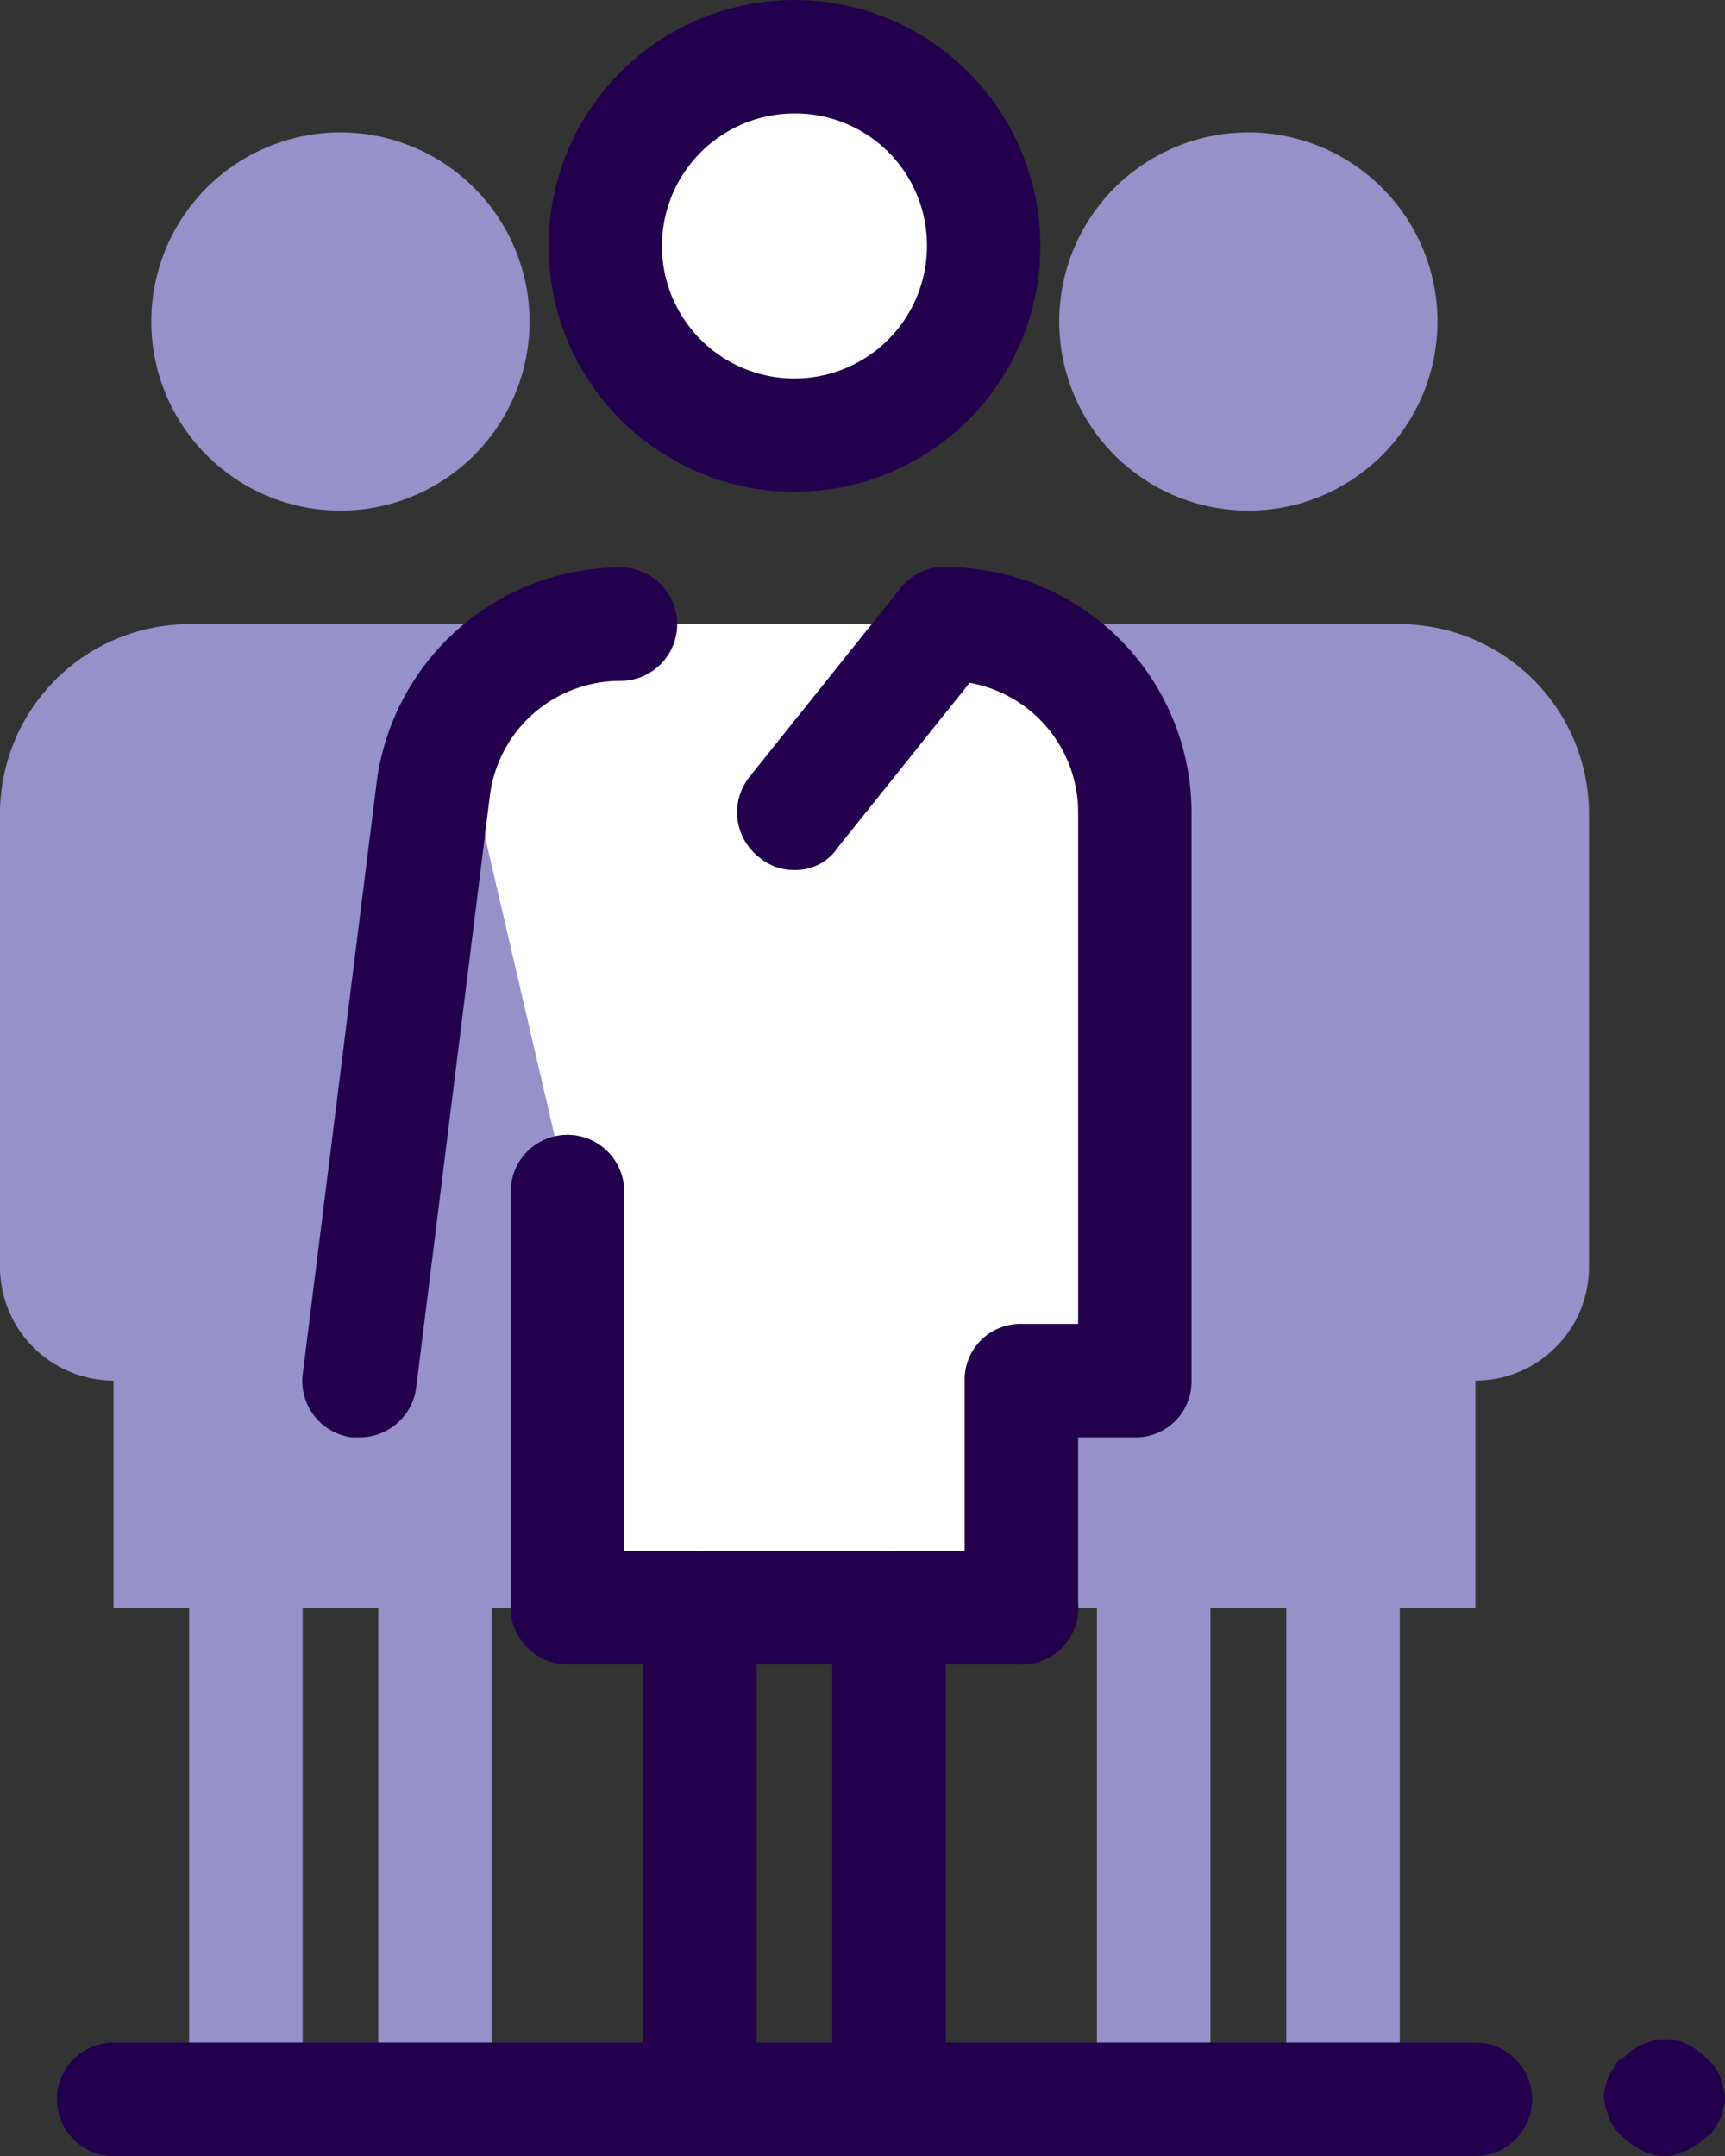
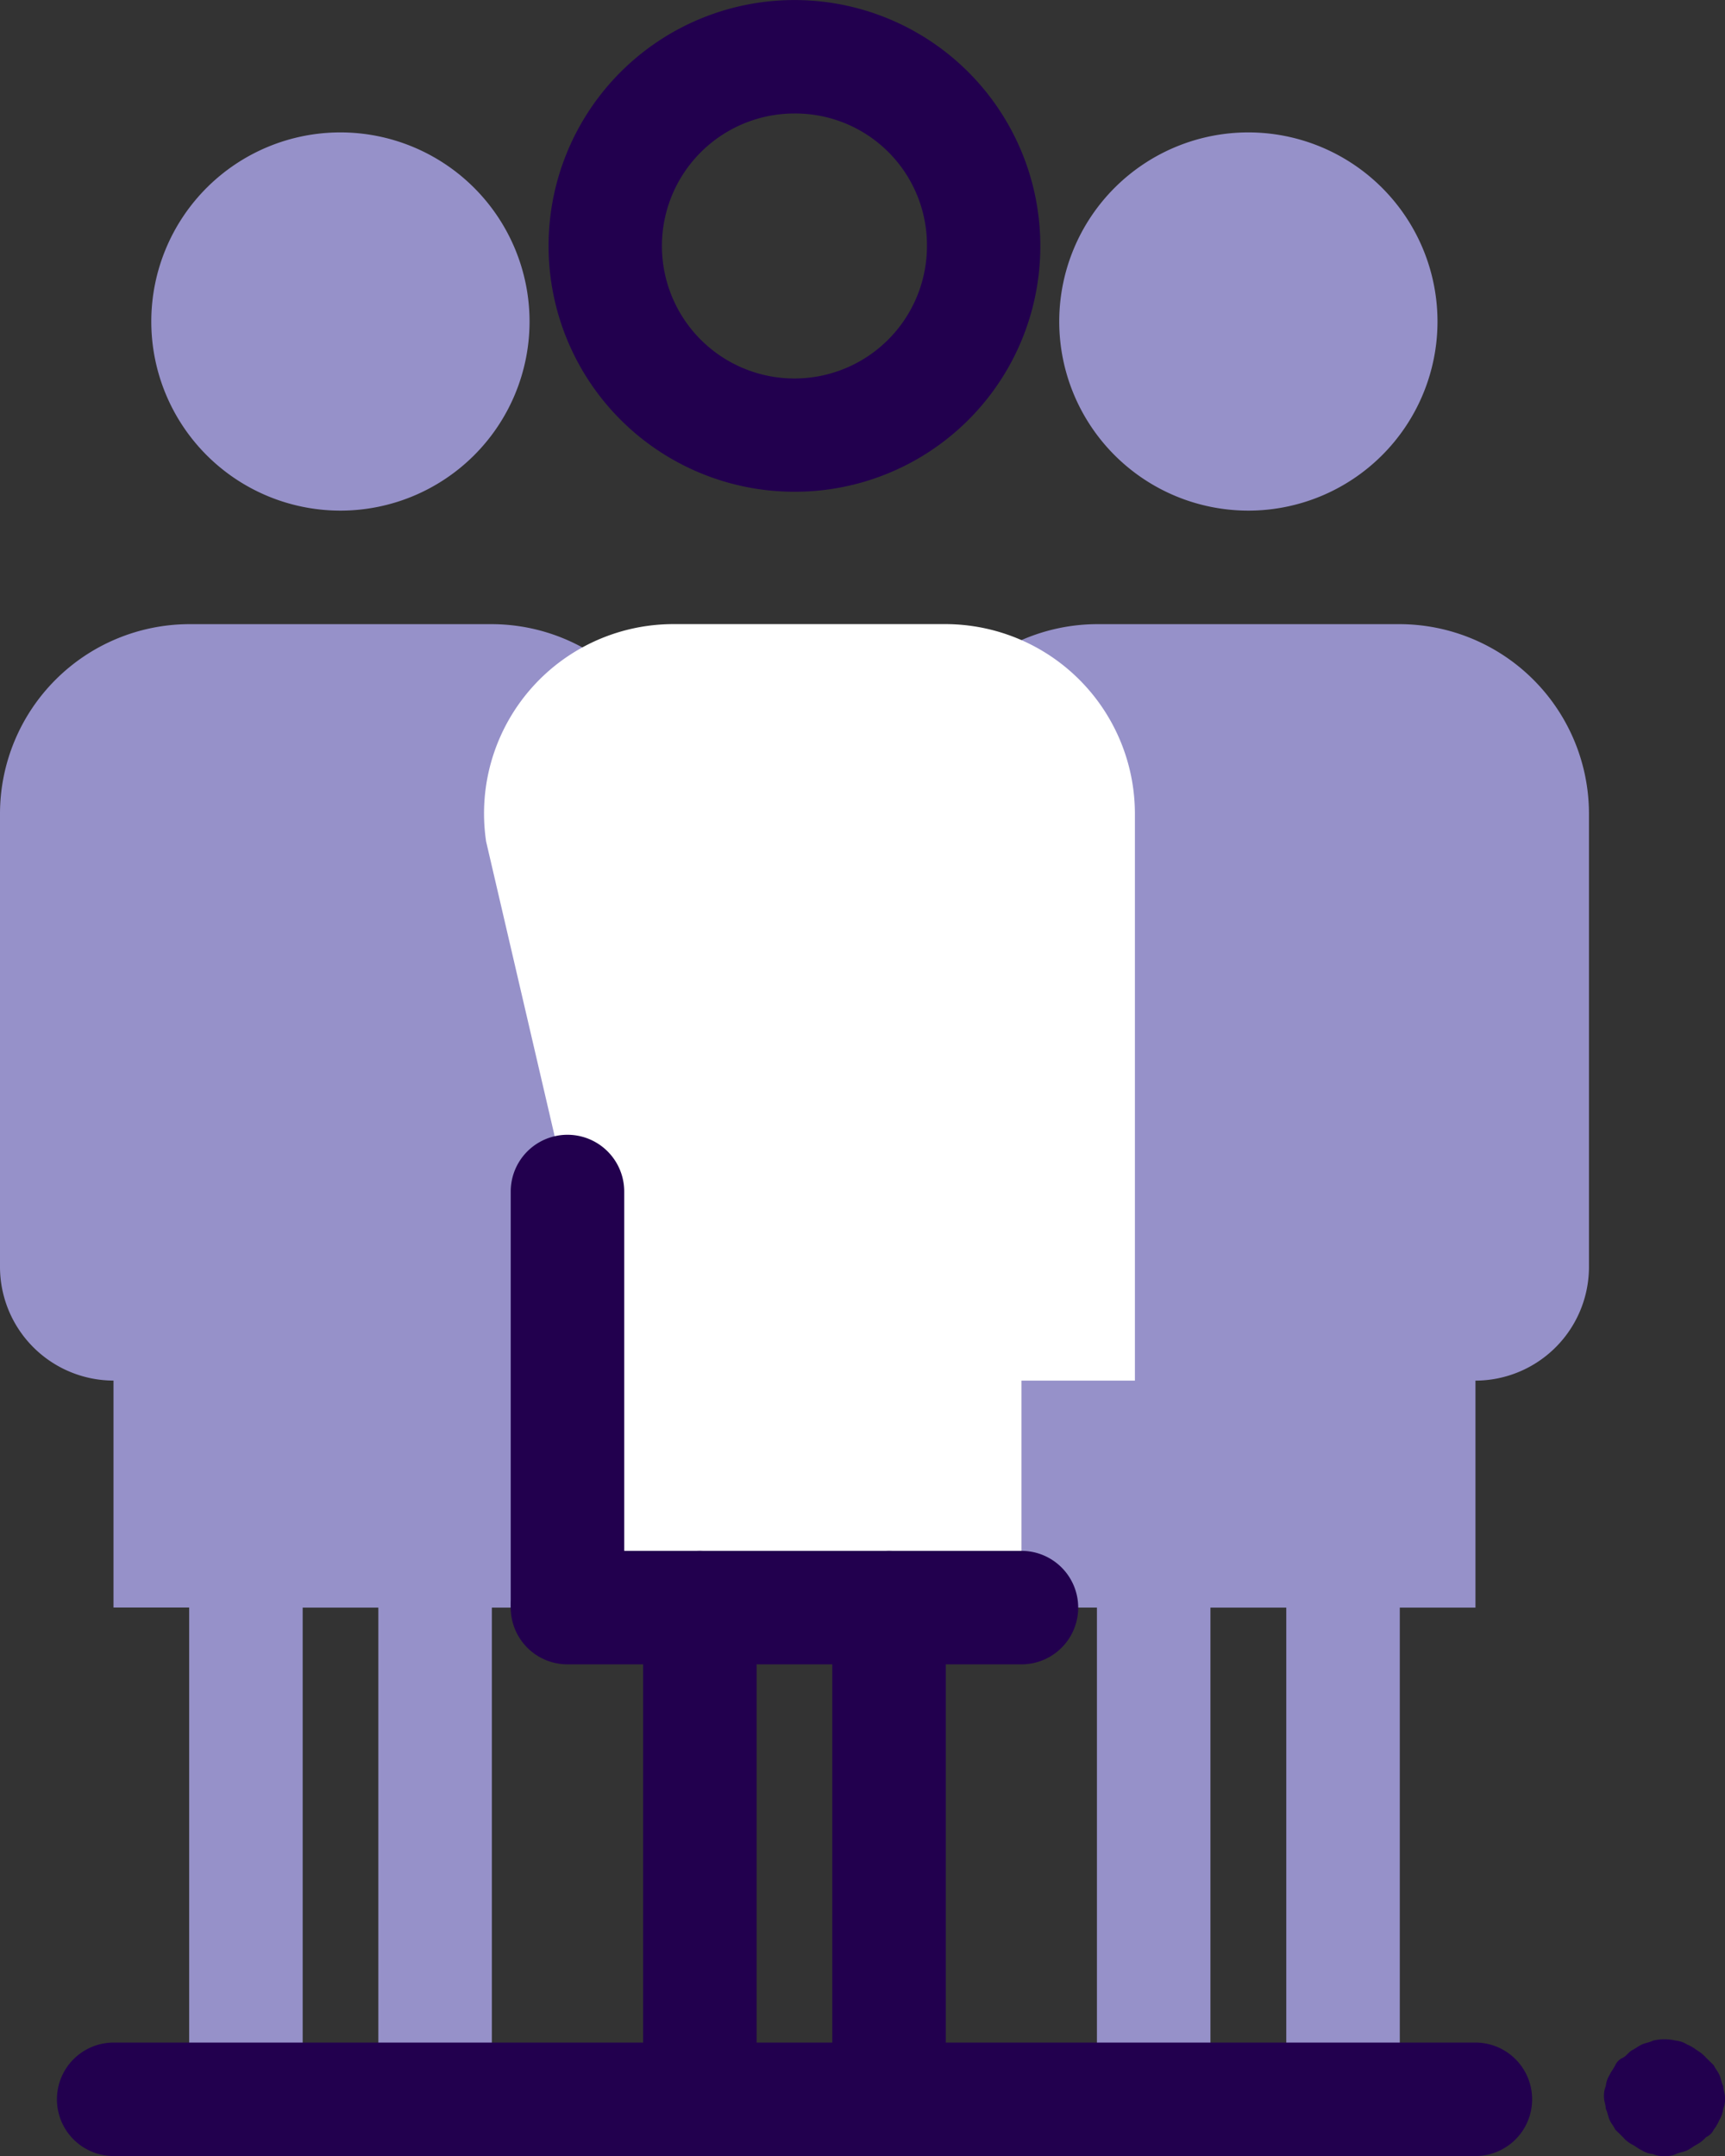
<svg xmlns="http://www.w3.org/2000/svg" width="37.751" height="47.19" viewBox="0 0 37.751 47.19">
  <rect x="0" y="0" width="37.751" height="47.19" fill="#333333" stroke="none" />
  <g transform="translate(-8.25 -3.375)">
    <path d="M15.7,6a4.139,4.139,0,1,0,4.139,4.139A4.141,4.141,0,0,0,15.7,6Zm3.312,10.763H12.389A4.152,4.152,0,0,0,8.25,20.9v9.935a2.49,2.49,0,0,0,2.484,2.484v4.967h1.656V49.05a1.242,1.242,0,0,0,2.484,0V38.288h1.656V49.05a1.242,1.242,0,0,0,2.484,0V38.288h1.656V33.32a2.49,2.49,0,0,0,2.484-2.484V20.9A4.152,4.152,0,0,0,19.013,16.763ZM35.57,6a4.139,4.139,0,1,0,4.139,4.139A4.141,4.141,0,0,0,35.57,6Zm3.312,10.763H32.259A4.152,4.152,0,0,0,28.119,20.9v9.935A2.49,2.49,0,0,0,30.6,33.32v4.967h1.656V49.05a1.242,1.242,0,0,0,2.484,0V38.288H36.4V49.05a1.242,1.242,0,0,0,2.484,0V38.288h1.656V33.32a2.49,2.49,0,0,0,2.484-2.484V20.9A4.152,4.152,0,0,0,38.882,16.763Zm0,0" transform="translate(0 0.273)" fill="#9691c9" />
    <path d="M40.421,47.449h-29.8a1.242,1.242,0,1,1,0-2.484h29.8a1.242,1.242,0,0,1,0,2.484Zm4.139,0a.521.521,0,0,1-.25-.043.554.554,0,0,1-.246-.082c-.082-.039-.125-.082-.207-.125a.689.689,0,0,1-.207-.164c-.043-.043-.125-.125-.168-.164-.039-.086-.082-.125-.121-.207s-.043-.168-.086-.25c0-.082-.039-.164-.039-.25a.545.545,0,0,1,.039-.246.579.579,0,0,1,.086-.25c.039-.082.082-.125.121-.207a.328.328,0,0,1,.168-.164c.082-.043.125-.125.207-.168s.125-.082.207-.121.164-.043.246-.086a1.089,1.089,0,0,1,.5,0,.563.563,0,0,1,.246.086.873.873,0,0,1,.207.121.789.789,0,0,1,.207.168c.043.039.125.125.168.164.039.082.082.125.121.207s.043.168.086.25c0,.082.039.164.039.246a.555.555,0,0,1-.039.25.6.6,0,0,1-.086.25.972.972,0,0,1-.121.207.345.345,0,0,1-.168.164.77.77,0,0,1-.207.164c-.082.043-.125.086-.207.125s-.164.043-.246.082A.521.521,0,0,1,44.56,47.449Z" transform="translate(0.117 3.116)" fill="#22004e" />
    <path d="M27.951,15.75H21.992a4.144,4.144,0,0,0-4.1,4.76l1.781,7.658v9.107h9.935V32.308H32.09V19.889A4.152,4.152,0,0,0,27.951,15.75Zm0,0" transform="translate(0.997 1.285)" fill="#fff" />
-     <path d="M15.493,33.667h-.164A1.245,1.245,0,0,1,14.251,32.3l1.613-12.914a5.4,5.4,0,0,1,5.342-4.76,1.242,1.242,0,1,1,0,2.484,2.872,2.872,0,0,0-2.859,2.527L16.735,32.589A1.25,1.25,0,0,1,15.493,33.667Zm14.488,4.967a1.221,1.221,0,0,1-1.242-1.242V32.425a1.221,1.221,0,0,1,1.242-1.242h1.242V20.006a2.882,2.882,0,0,0-2.9-2.9,1.242,1.242,0,0,1,0-2.484,5.372,5.372,0,0,1,5.381,5.381V32.425a1.221,1.221,0,0,1-1.242,1.242H31.223v3.726A1.221,1.221,0,0,1,29.981,38.634Zm0,0" transform="translate(0.622 1.168)" fill="#22004e" />
-     <path d="M24.389,4.5a4.139,4.139,0,1,0,4.139,4.139A4.141,4.141,0,0,0,24.389,4.5Zm0,0" transform="translate(1.246 0.117)" fill="#fff" />
    <path d="M24.584,14.138a5.381,5.381,0,1,1,5.381-5.381A5.372,5.372,0,0,1,24.584,14.138Zm0-8.279a2.9,2.9,0,1,0,2.9,2.9A2.882,2.882,0,0,0,24.584,5.859ZM19.617,39.677a1.221,1.221,0,0,1-1.242-1.242V29.454a1.242,1.242,0,0,1,2.484,0v8.982A1.221,1.221,0,0,1,19.617,39.677Zm0,0" transform="translate(1.052 0)" fill="#22004e" />
    <path d="M29.552,36.609H19.617a1.242,1.242,0,1,1,0-2.484h9.935a1.242,1.242,0,1,1,0,2.484Zm0,0" transform="translate(1.052 3.194)" fill="#22004e" />
    <path d="M22.242,47.371A1.221,1.221,0,0,1,21,46.129V35.367a1.242,1.242,0,0,1,2.484,0V46.129A1.221,1.221,0,0,1,22.242,47.371Zm0,0" transform="translate(1.324 3.194)" fill="#22004e" />
    <path d="M25.992,47.371a1.221,1.221,0,0,1-1.242-1.242V35.367a1.242,1.242,0,0,1,2.484,0V46.129A1.221,1.221,0,0,1,25.992,47.371Zm0,0" transform="translate(1.714 3.194)" fill="#22004e" />
-     <path d="M24.118,21.249a1.153,1.153,0,0,1-.785-.289,1.243,1.243,0,0,1-.207-1.738l3.312-4.139a1.237,1.237,0,1,1,1.945,1.531l-3.312,4.139A1.109,1.109,0,0,1,24.118,21.249Zm0,0" transform="translate(1.518 1.167)" fill="#22004e" />
  </g>
</svg>